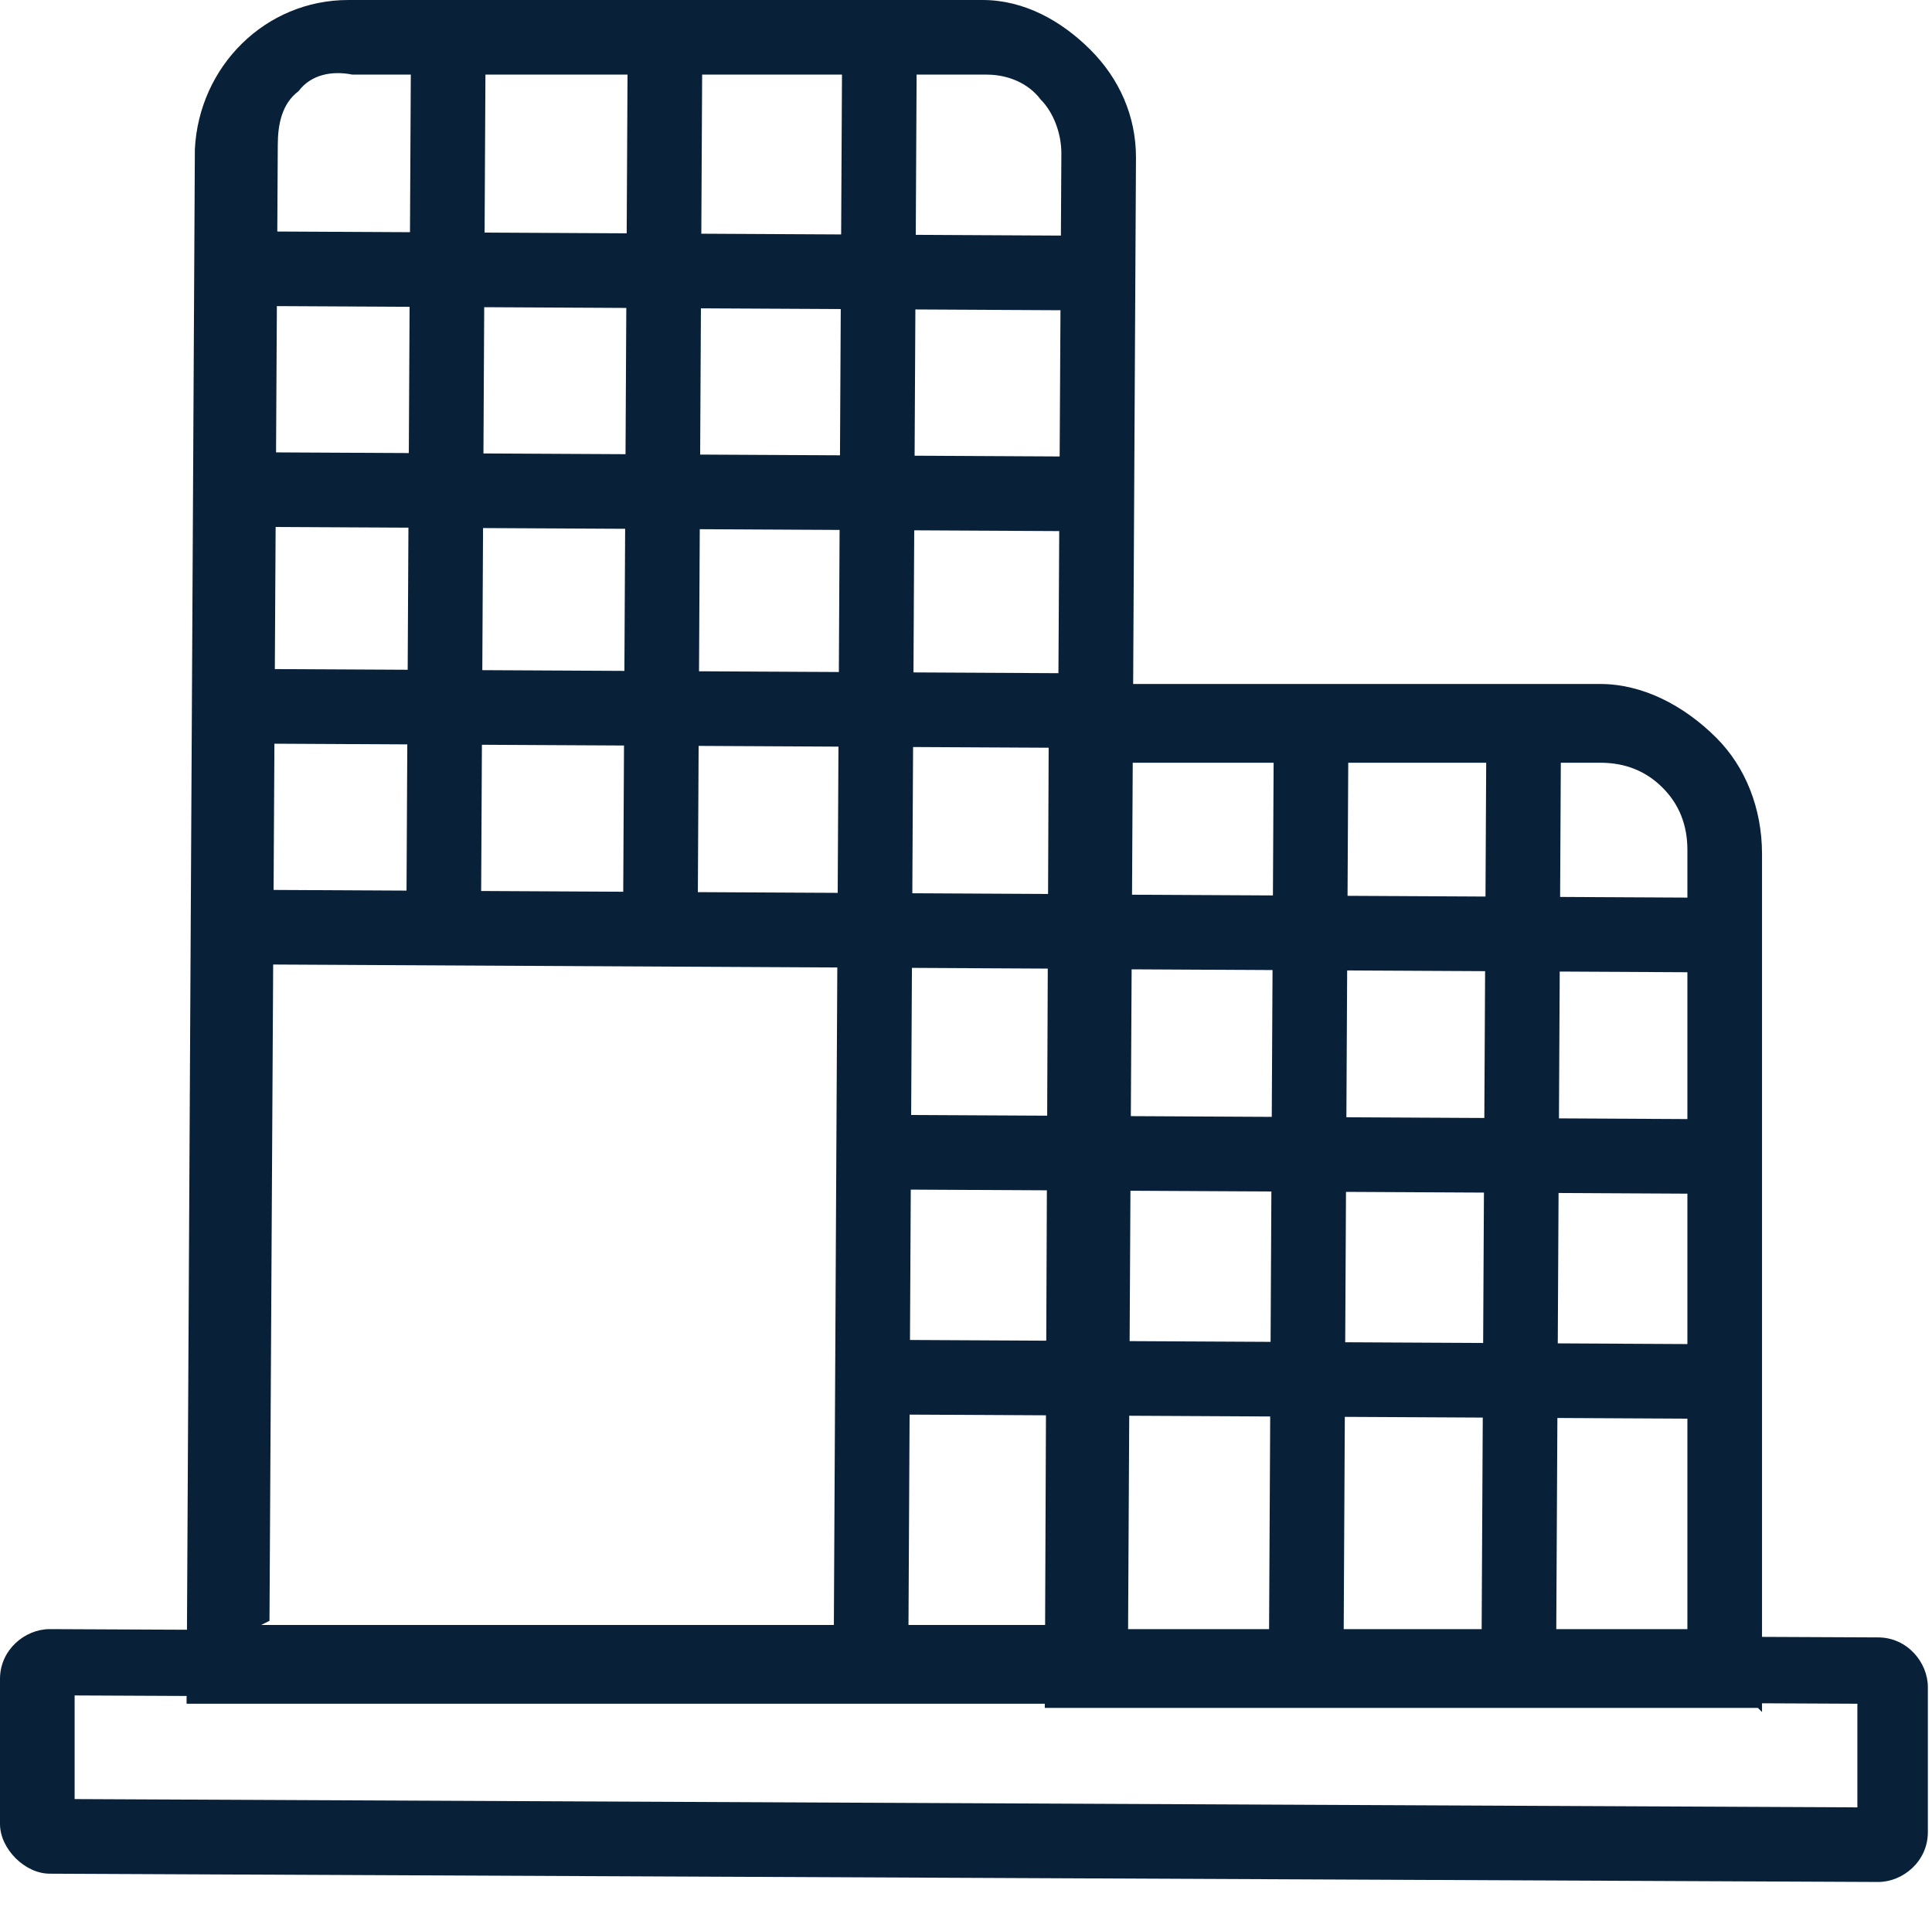
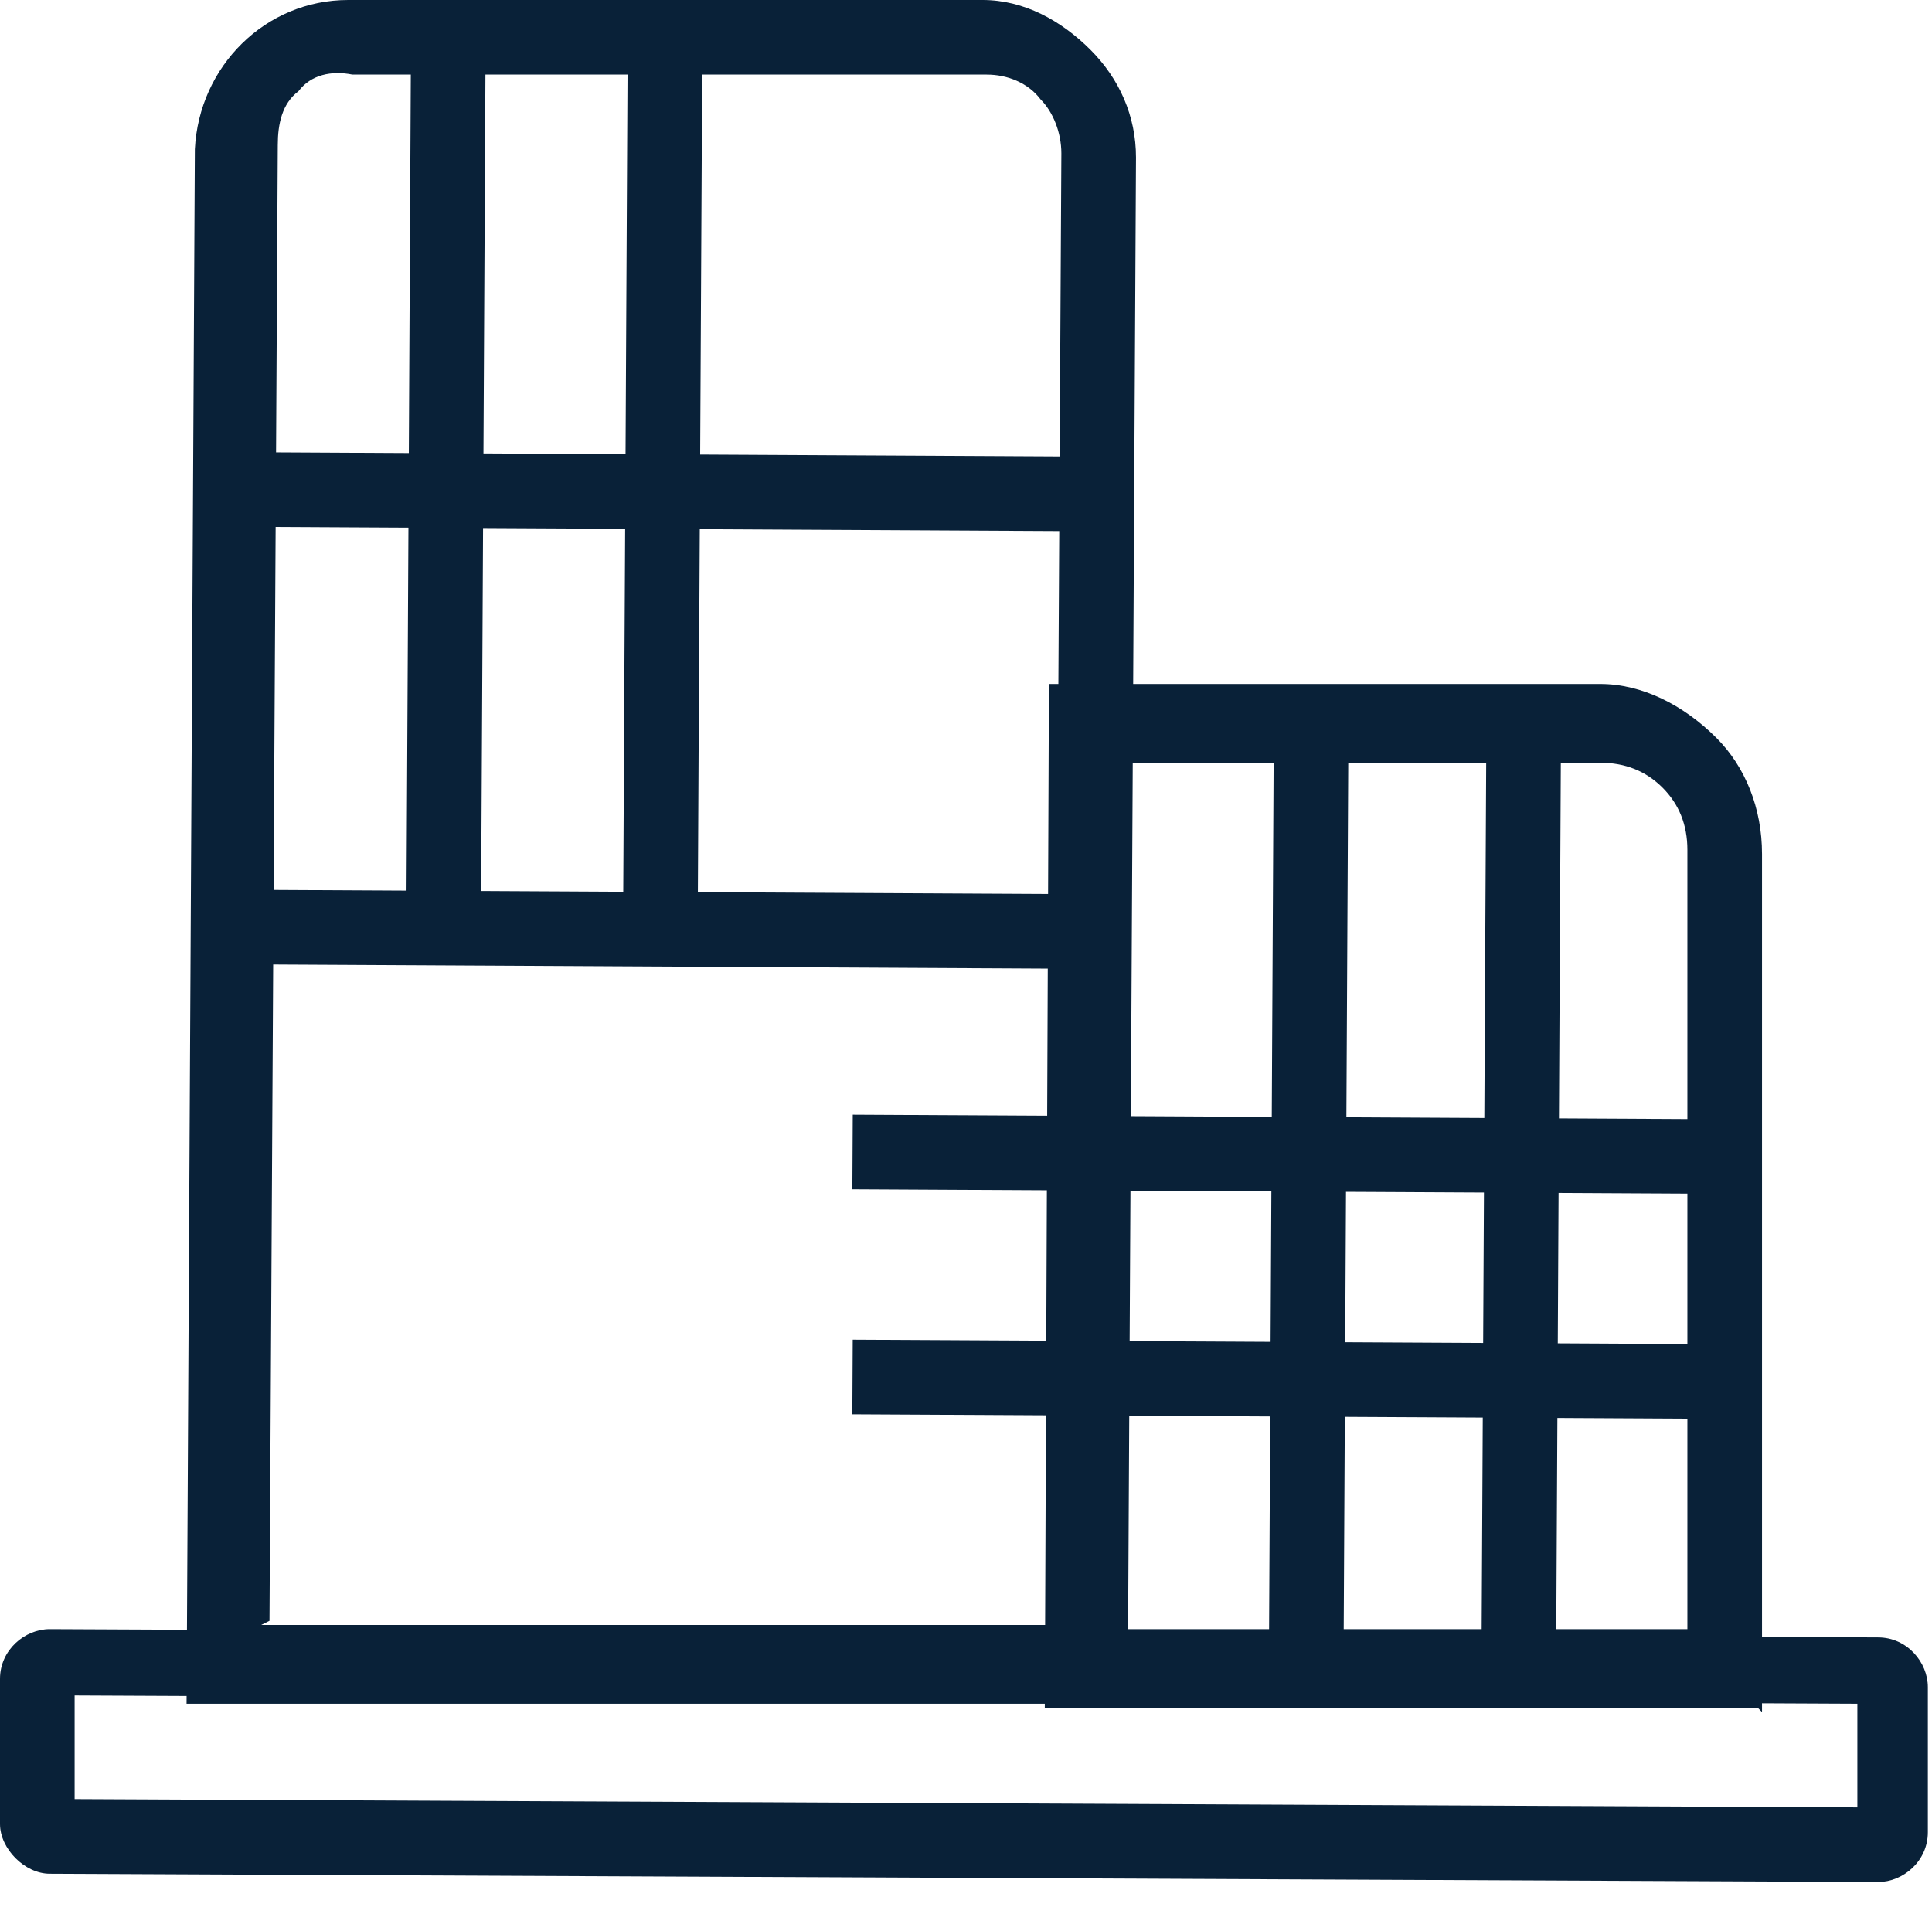
<svg xmlns="http://www.w3.org/2000/svg" id="Layer_1" data-name="Layer 1" version="1.1" viewBox="0 0 46.6 46">
  <defs>
    <style>
      .cls-1 {
        fill: #092138;
      }

      .cls-1, .cls-2 {
        stroke-width: 0px;
      }

      .cls-2 {
        fill: none;
      }
    </style>
  </defs>
-   <rect class="cls-2" x="-285.9" y="-347" width="616.5" height="787.3" />
  <path class="cls-1" d="M27.2,41.1H4.5c0-.1.2-37.5.2-37.5C4.8,1.6,6.4,0,8.4,0h15.3c1,0,1.9.5,2.6,1.2.7.7,1.1,1.6,1.1,2.6l-.2,37.3ZM6.3,39.2h19.1c0,0,.2-35.5.2-35.5,0-.5-.2-1-.5-1.3-.3-.4-.8-.6-1.3-.6h-15.3c-.5-.1-1,0-1.3.4-.4.3-.5.8-.5,1.3l-.2,35.6Z" />
  <path class="cls-1" d="M42.4,41.2h-17.2c0,0,.1-24.7.1-24.7h13.3c1,0,2,.5,2.8,1.3.7.7,1.1,1.7,1.1,2.8v20.7ZM27,39.3h13.7c0,0,0-18.8,0-18.8,0-.6-.2-1.1-.6-1.5-.4-.4-.9-.6-1.5-.6h-11.5c0,0-.1,21-.1,21Z" />
-   <rect class="cls-1" x="15.2" y="-4" width="1.8" height="21" transform="translate(9.5 22.6) rotate(-89.7)" />
  <rect class="cls-1" x="15.2" y="1.4" width="1.8" height="21" transform="translate(4.1 27.9) rotate(-89.7)" />
-   <rect class="cls-1" x="15.2" y="6.7" width="1.8" height="21" transform="translate(-1.2 33.1) rotate(-89.7)" />
  <rect class="cls-1" x="15.2" y="12" width="1.8" height="21" transform="translate(-6.5 38.4) rotate(-89.7)" />
-   <rect class="cls-1" x="33.1" y="14.6" width="1.8" height="16" transform="translate(11.2 56.4) rotate(-89.7)" />
  <rect class="cls-1" x="30.4" y="17.2" width="1.8" height="21.3" transform="translate(3.2 59) rotate(-89.7)" />
  <rect class="cls-1" x="30.3" y="22.5" width="1.8" height="21.3" transform="translate(-2.1 64.3) rotate(-89.7)" />
  <rect class="cls-1" x="-.2" y="10.9" width="21.9" height="1.8" transform="translate(-1.1 22.5) rotate(-89.7)" />
  <rect class="cls-1" x="5" y="10.9" width="21.8" height="1.8" transform="translate(4.1 27.7) rotate(-89.7)" />
-   <rect class="cls-1" x="1.4" y="19.7" width="39.4" height="1.8" transform="translate(.4 41.6) rotate(-89.7)" />
  <rect class="cls-1" x="20.6" y="28.1" width="21.9" height="1.8" transform="translate(2.4 60.3) rotate(-89.7)" />
  <rect class="cls-1" x="25.7" y="28.1" width="21.9" height="1.8" transform="translate(7.5 65.5) rotate(-89.7)" />
  <path class="cls-1" d="M45.3,45.4h0l-44.1-.2C.6,45.2,0,44.6,0,44v-3.5c0-.7.6-1.2,1.2-1.2h0l44.1.2c.7,0,1.2.6,1.2,1.2,0,0,0,0,0,0v3.5c0,.7-.6,1.2-1.2,1.2ZM1.8,43.4l43,.2v-2.5l-43-.2v2.5Z" />
</svg>